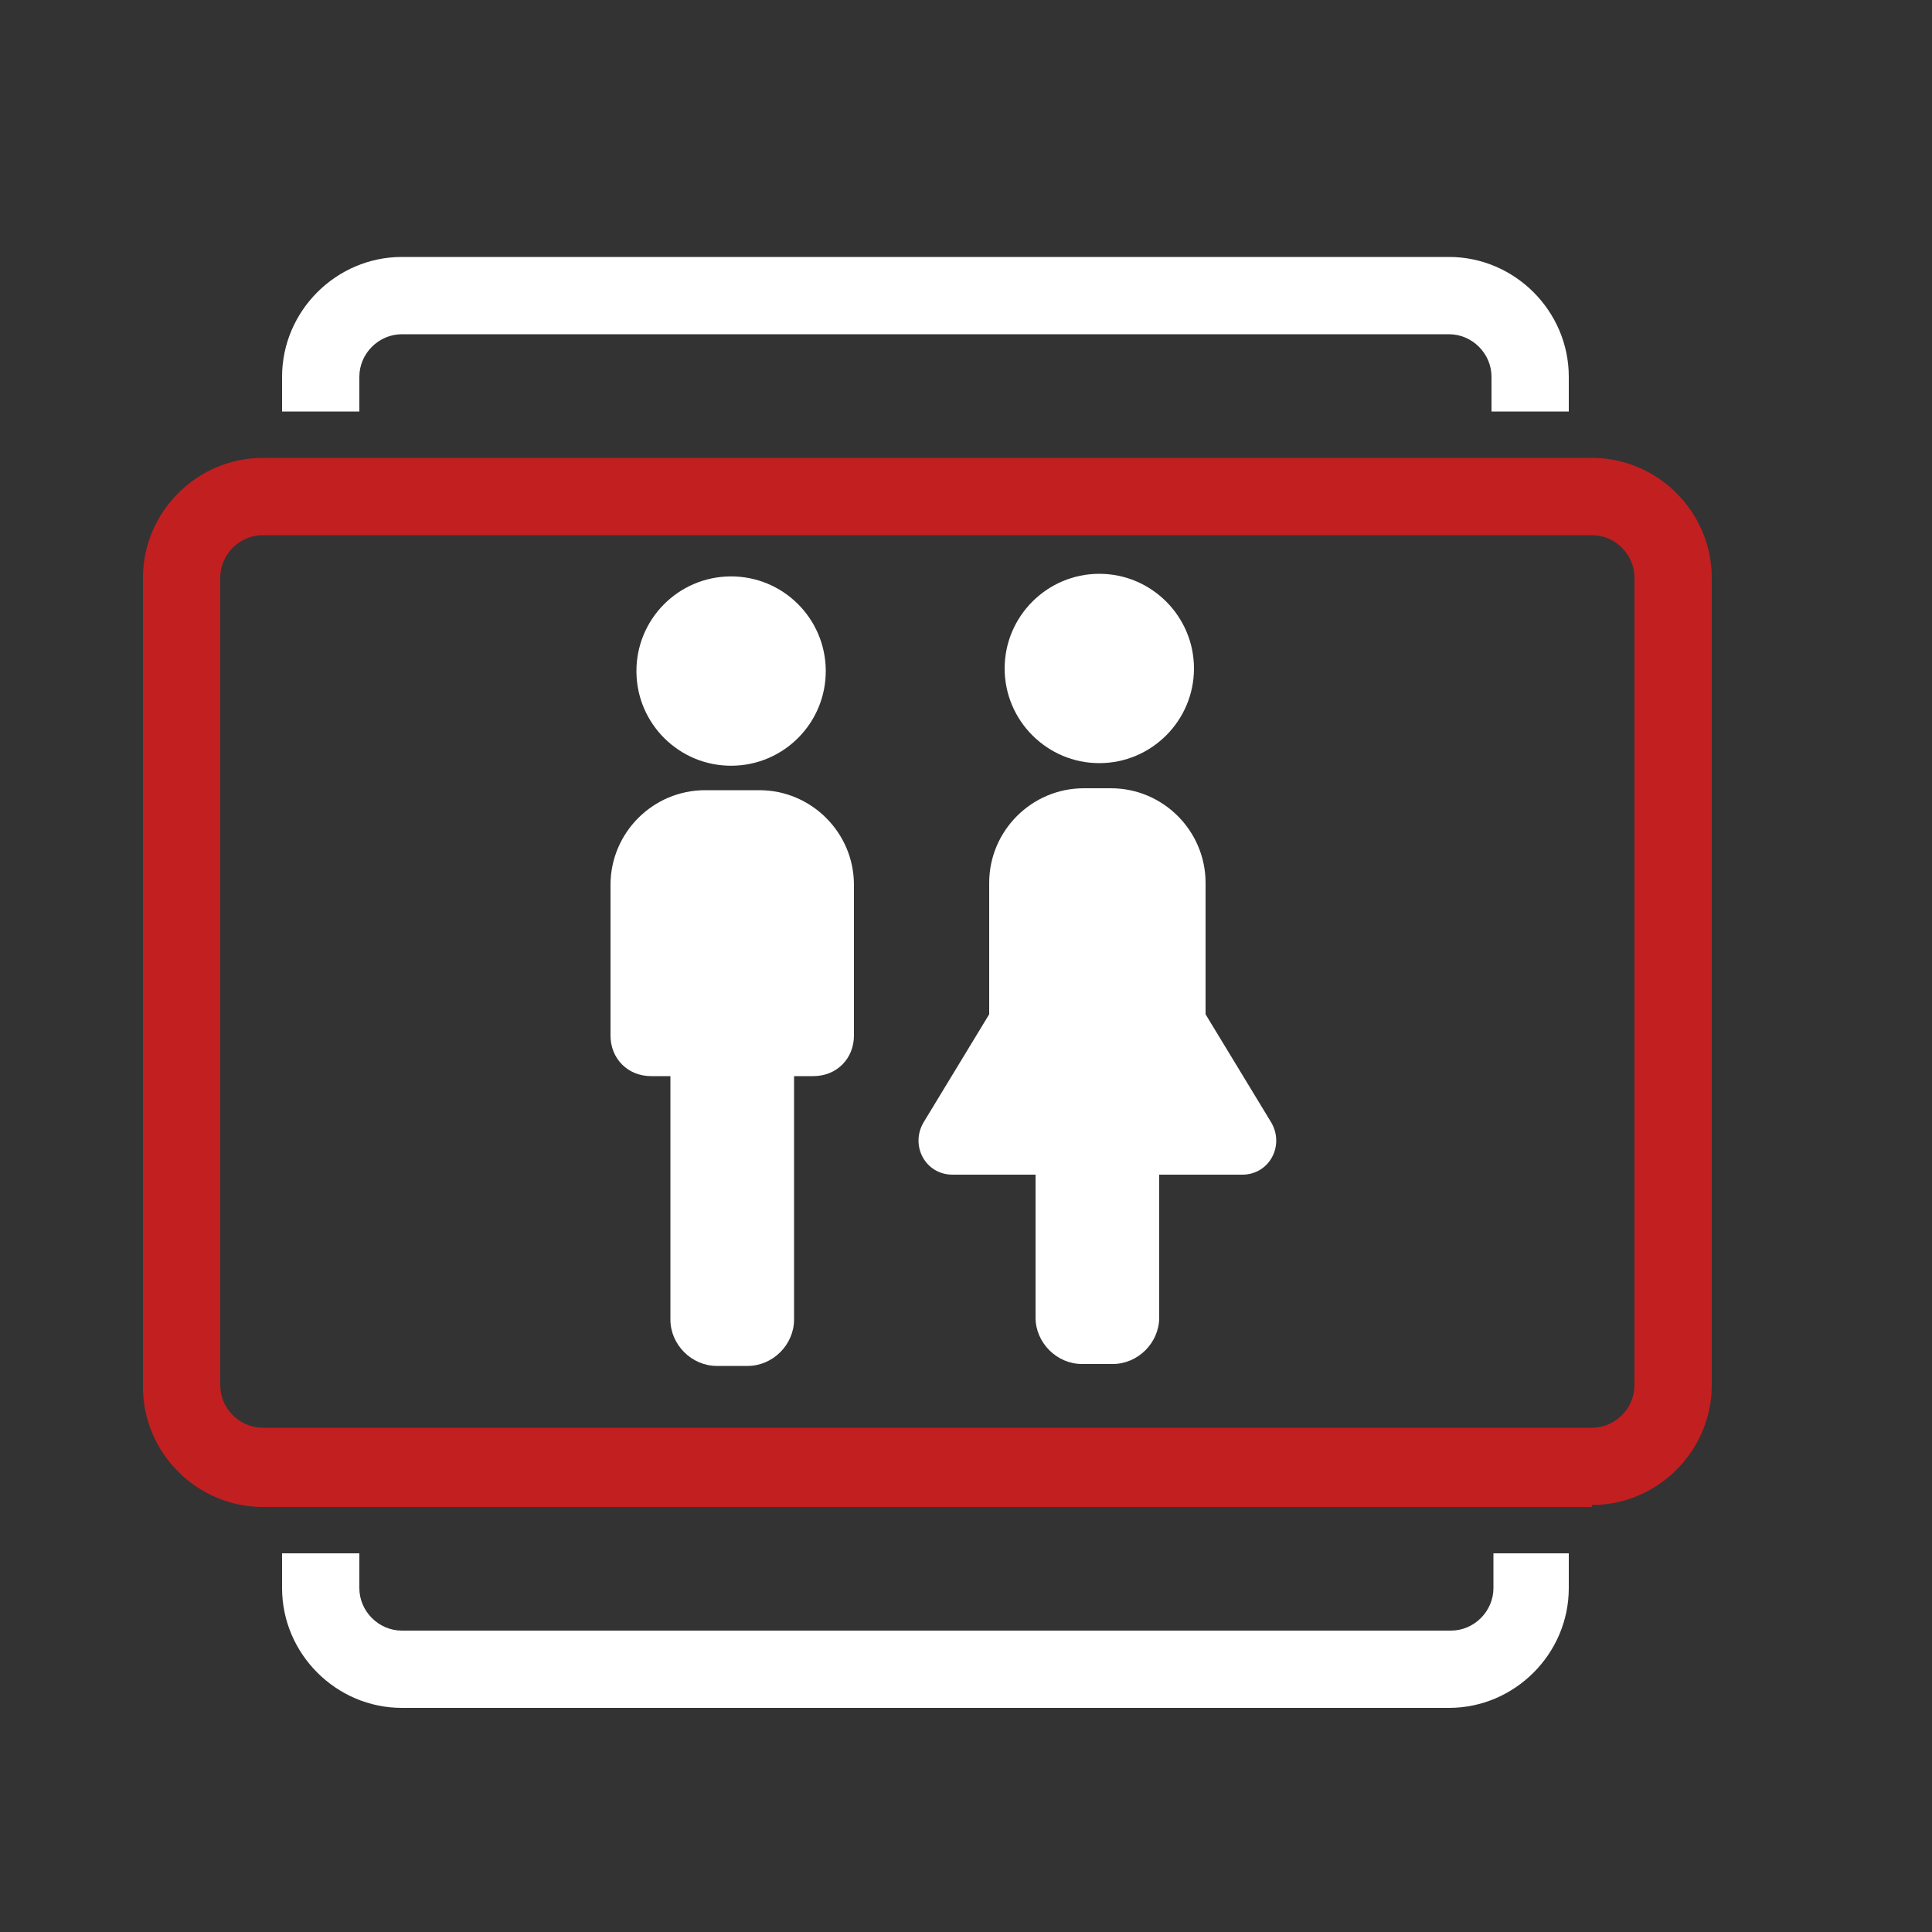
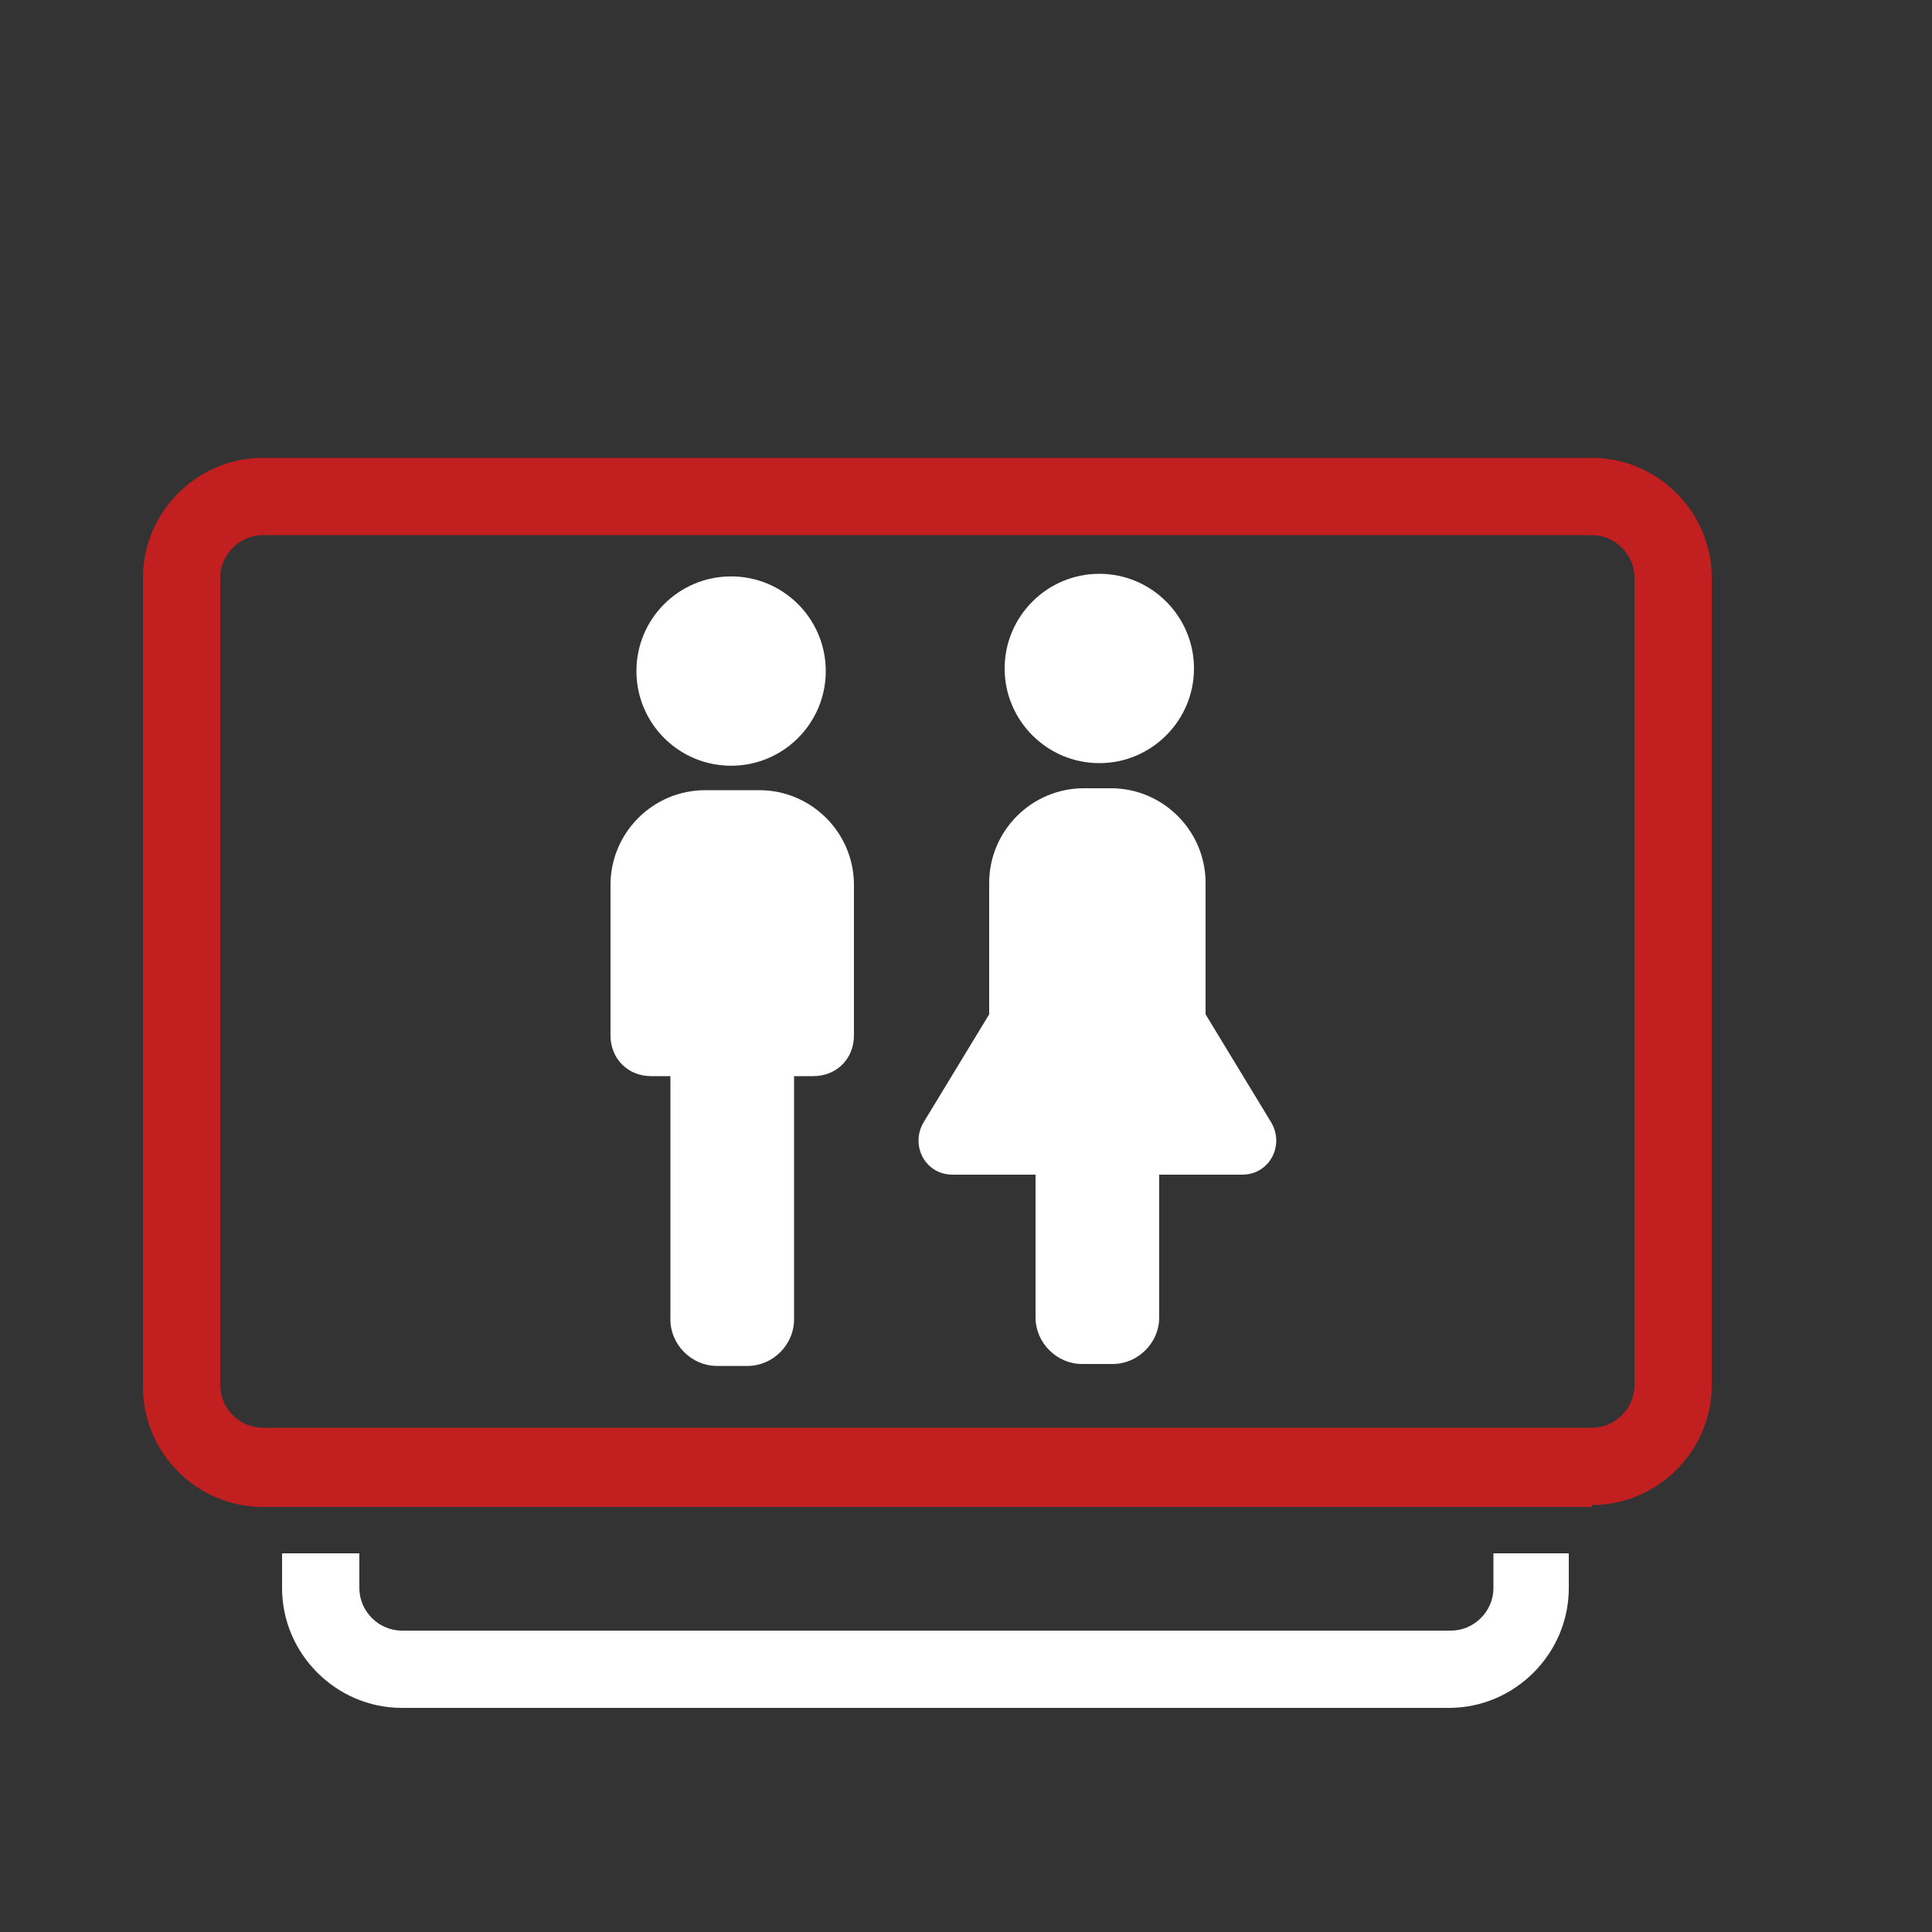
<svg xmlns="http://www.w3.org/2000/svg" id="Layer_1" viewBox="0 0 100 100">
  <rect x="0" y="0" width="100" height="100" fill="#333333" stroke="none" />
  <defs>
    <style>      .st0 {        fill: #fff;      }      .st1 {        fill: #c21f21;      }    </style>
  </defs>
  <g>
    <circle class="st0" cx="37.9" cy="34.7" r="4.9" transform="translate(-.3 .3) rotate(-.4)" />
    <path class="st0" d="M39.3,40.9h-2.8c-2.7,0-4.9,2.2-4.9,4.9v7.8c0,1.2.9,2.1,2.1,2.1h1v12.6c0,1.3,1.1,2.4,2.4,2.4h1.6c1.3,0,2.4-1.1,2.4-2.4v-12.6h1c1.2,0,2.1-.9,2.1-2.1v-7.8c0-2.7-2.2-4.9-4.9-4.9Z" />
    <path class="st0" d="M56.9,39.5c2.7,0,4.9-2.2,4.9-4.9s-2.2-4.9-4.9-4.9-4.9,2.2-4.9,4.9,2.2,4.9,4.9,4.9Z" />
    <path class="st0" d="M62.4,52.5v-6.8c0-2.7-2.2-4.9-4.9-4.9h-1.4c-2.7,0-4.9,2.2-4.9,4.9v6.8l-3.4,5.6c-.7,1.2.1,2.7,1.5,2.7h4.3v7.4c0,1.3,1.1,2.4,2.4,2.4h1.6c1.3,0,2.4-1.1,2.4-2.4v-7.4h4.3c1.4,0,2.2-1.5,1.5-2.7l-3.4-5.6Z" />
  </g>
  <path class="st1" d="M82.4,78H13.6c-3.4,0-6.2-2.8-6.2-6.2V29.9c0-3.4,2.8-6.2,6.2-6.2h68.8c3.4,0,6.2,2.8,6.2,6.2v41.8c0,3.4-2.8,6.2-6.2,6.2ZM13.6,27.7c-1.2,0-2.2,1-2.2,2.2v41.8c0,1.2,1,2.2,2.2,2.2h68.8c1.2,0,2.2-1,2.2-2.2V29.9c0-1.2-1-2.2-2.2-2.2H13.6Z" />
  <g>
    <path class="st0" d="M77.3,80.4v1.8c0,1.2-1,2.2-2.2,2.2H20.8c-1.2,0-2.2-1-2.2-2.2v-1.8h-4v1.8c0,3.4,2.8,6.2,6.2,6.2h54.2c3.4,0,6.2-2.8,6.2-6.2v-1.8h-4Z" />
-     <path class="st0" d="M18.6,21.3v-1.8c0-1.2,1-2.2,2.2-2.2h54.2c1.2,0,2.2,1,2.2,2.2v1.8h4v-1.8c0-3.4-2.8-6.2-6.2-6.2H20.8c-3.4,0-6.2,2.8-6.2,6.2v1.8h4Z" />
  </g>
</svg>